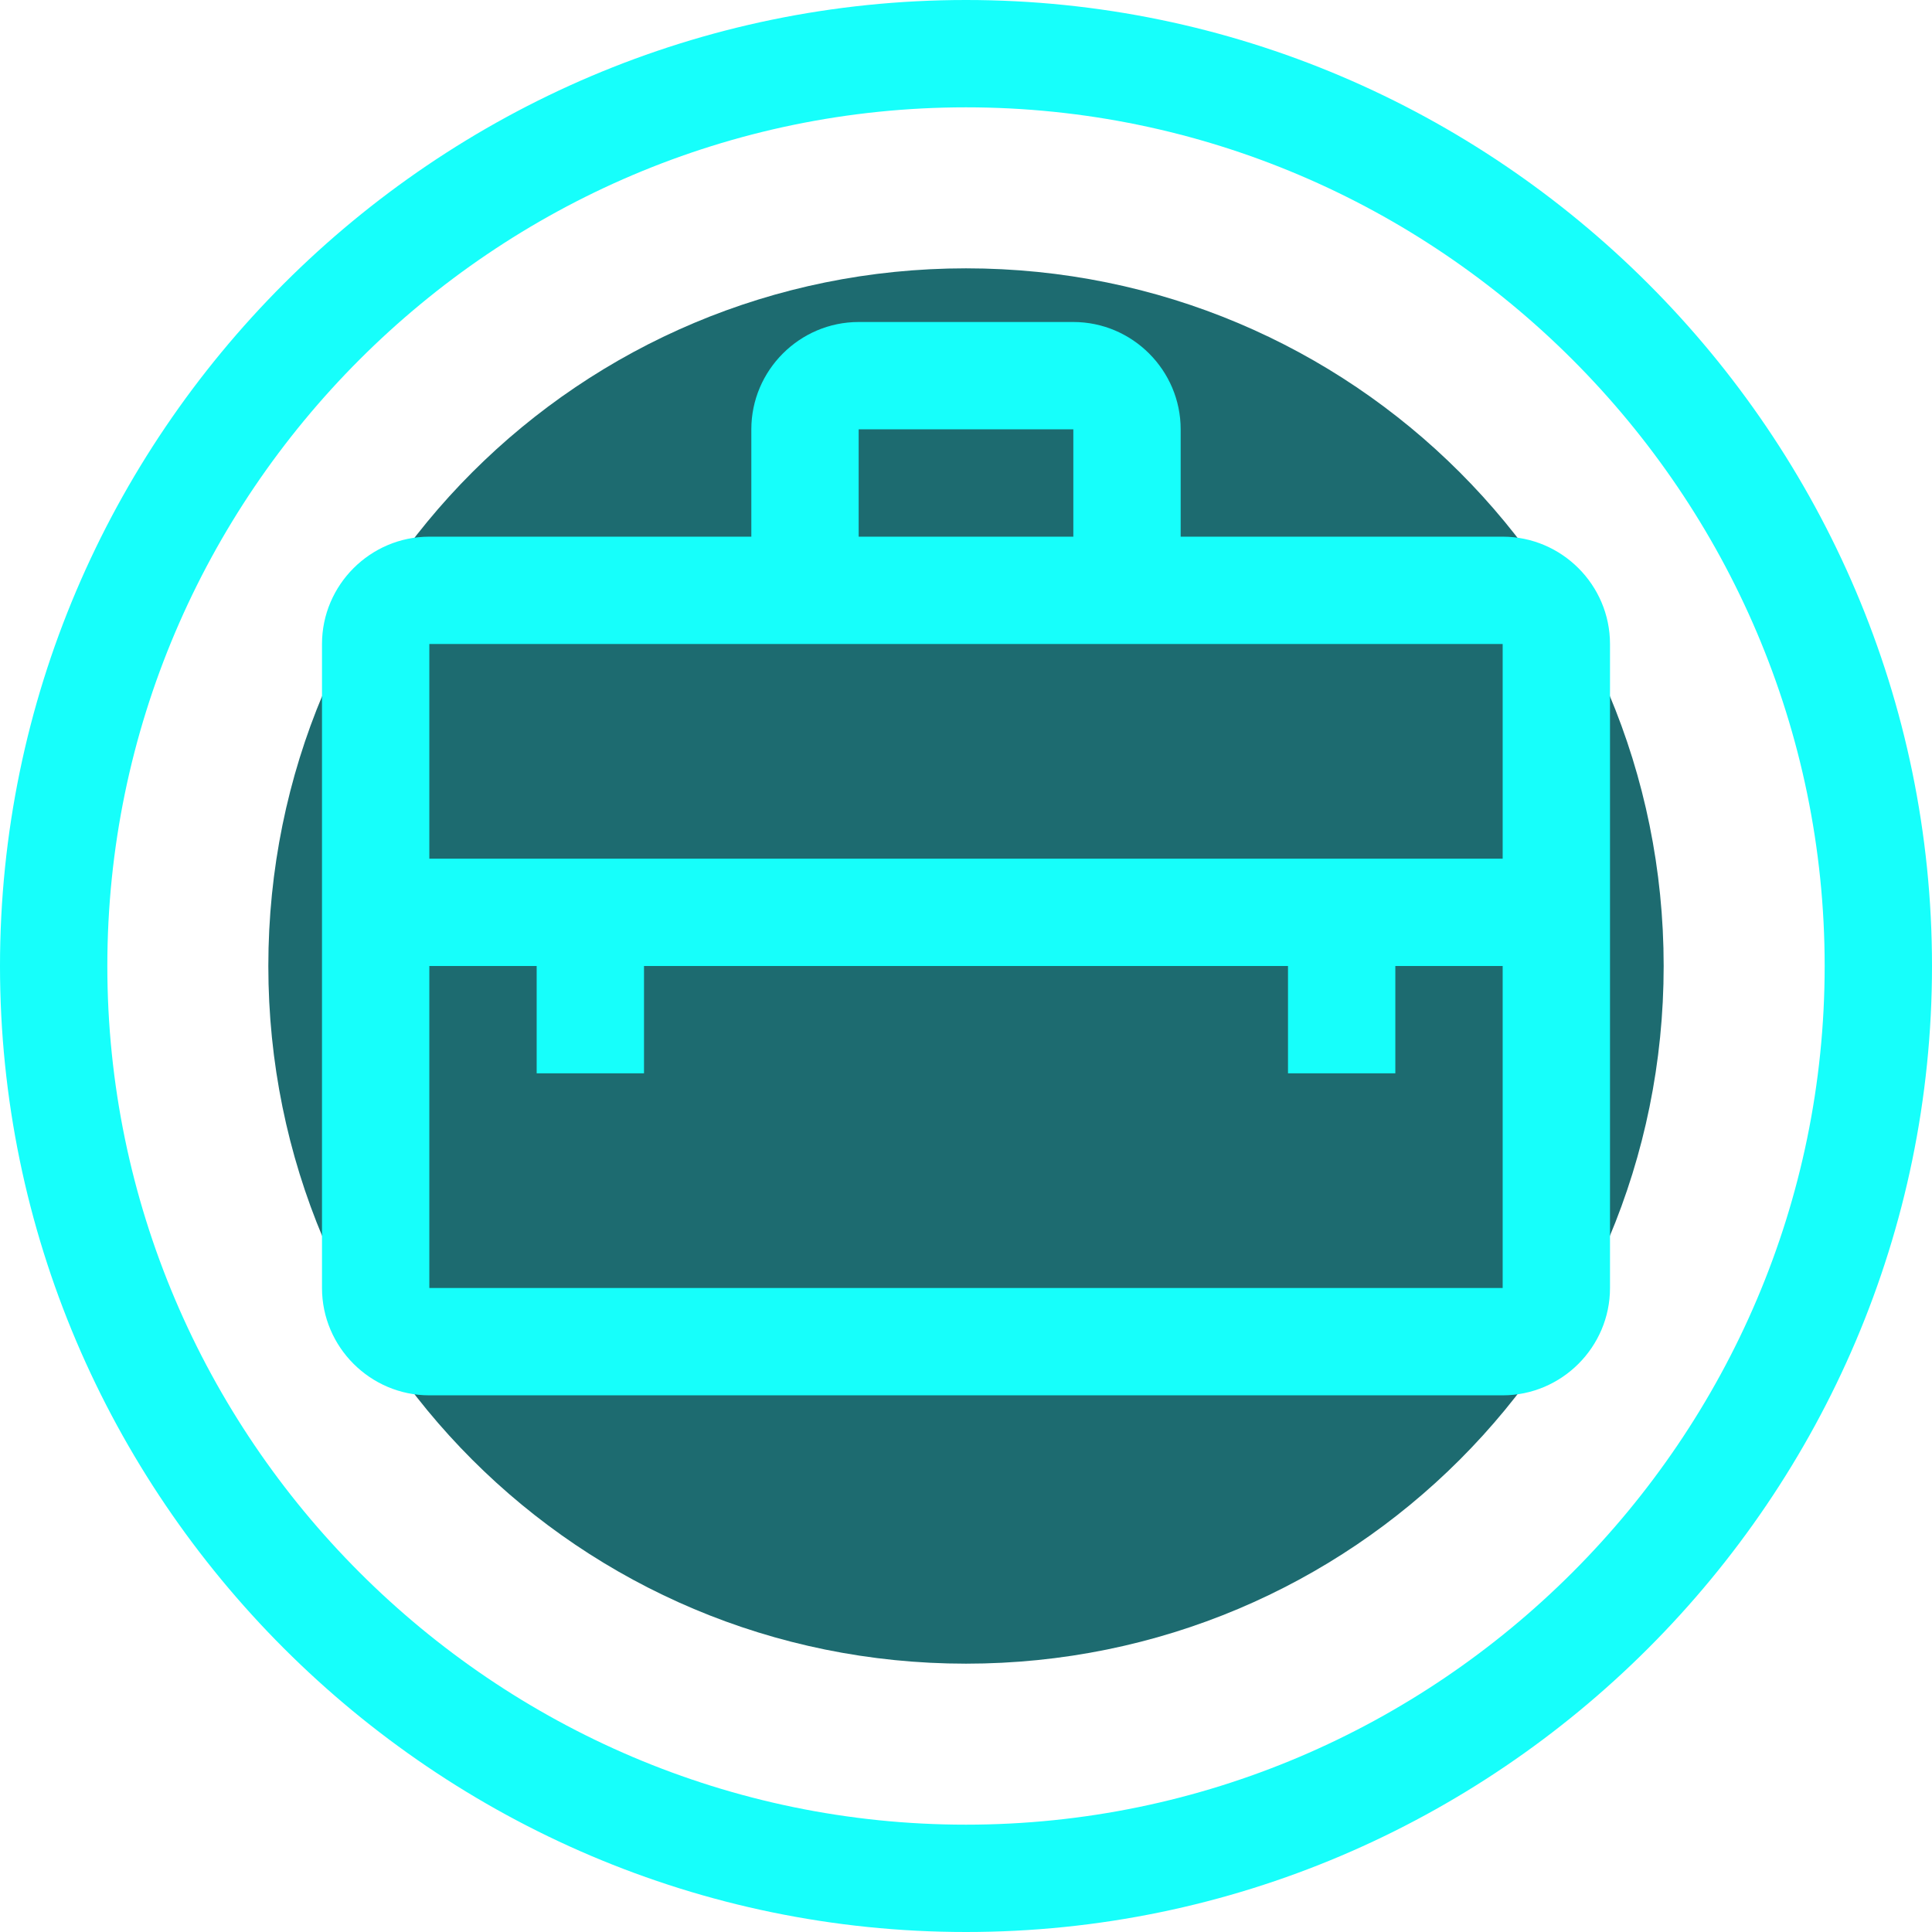
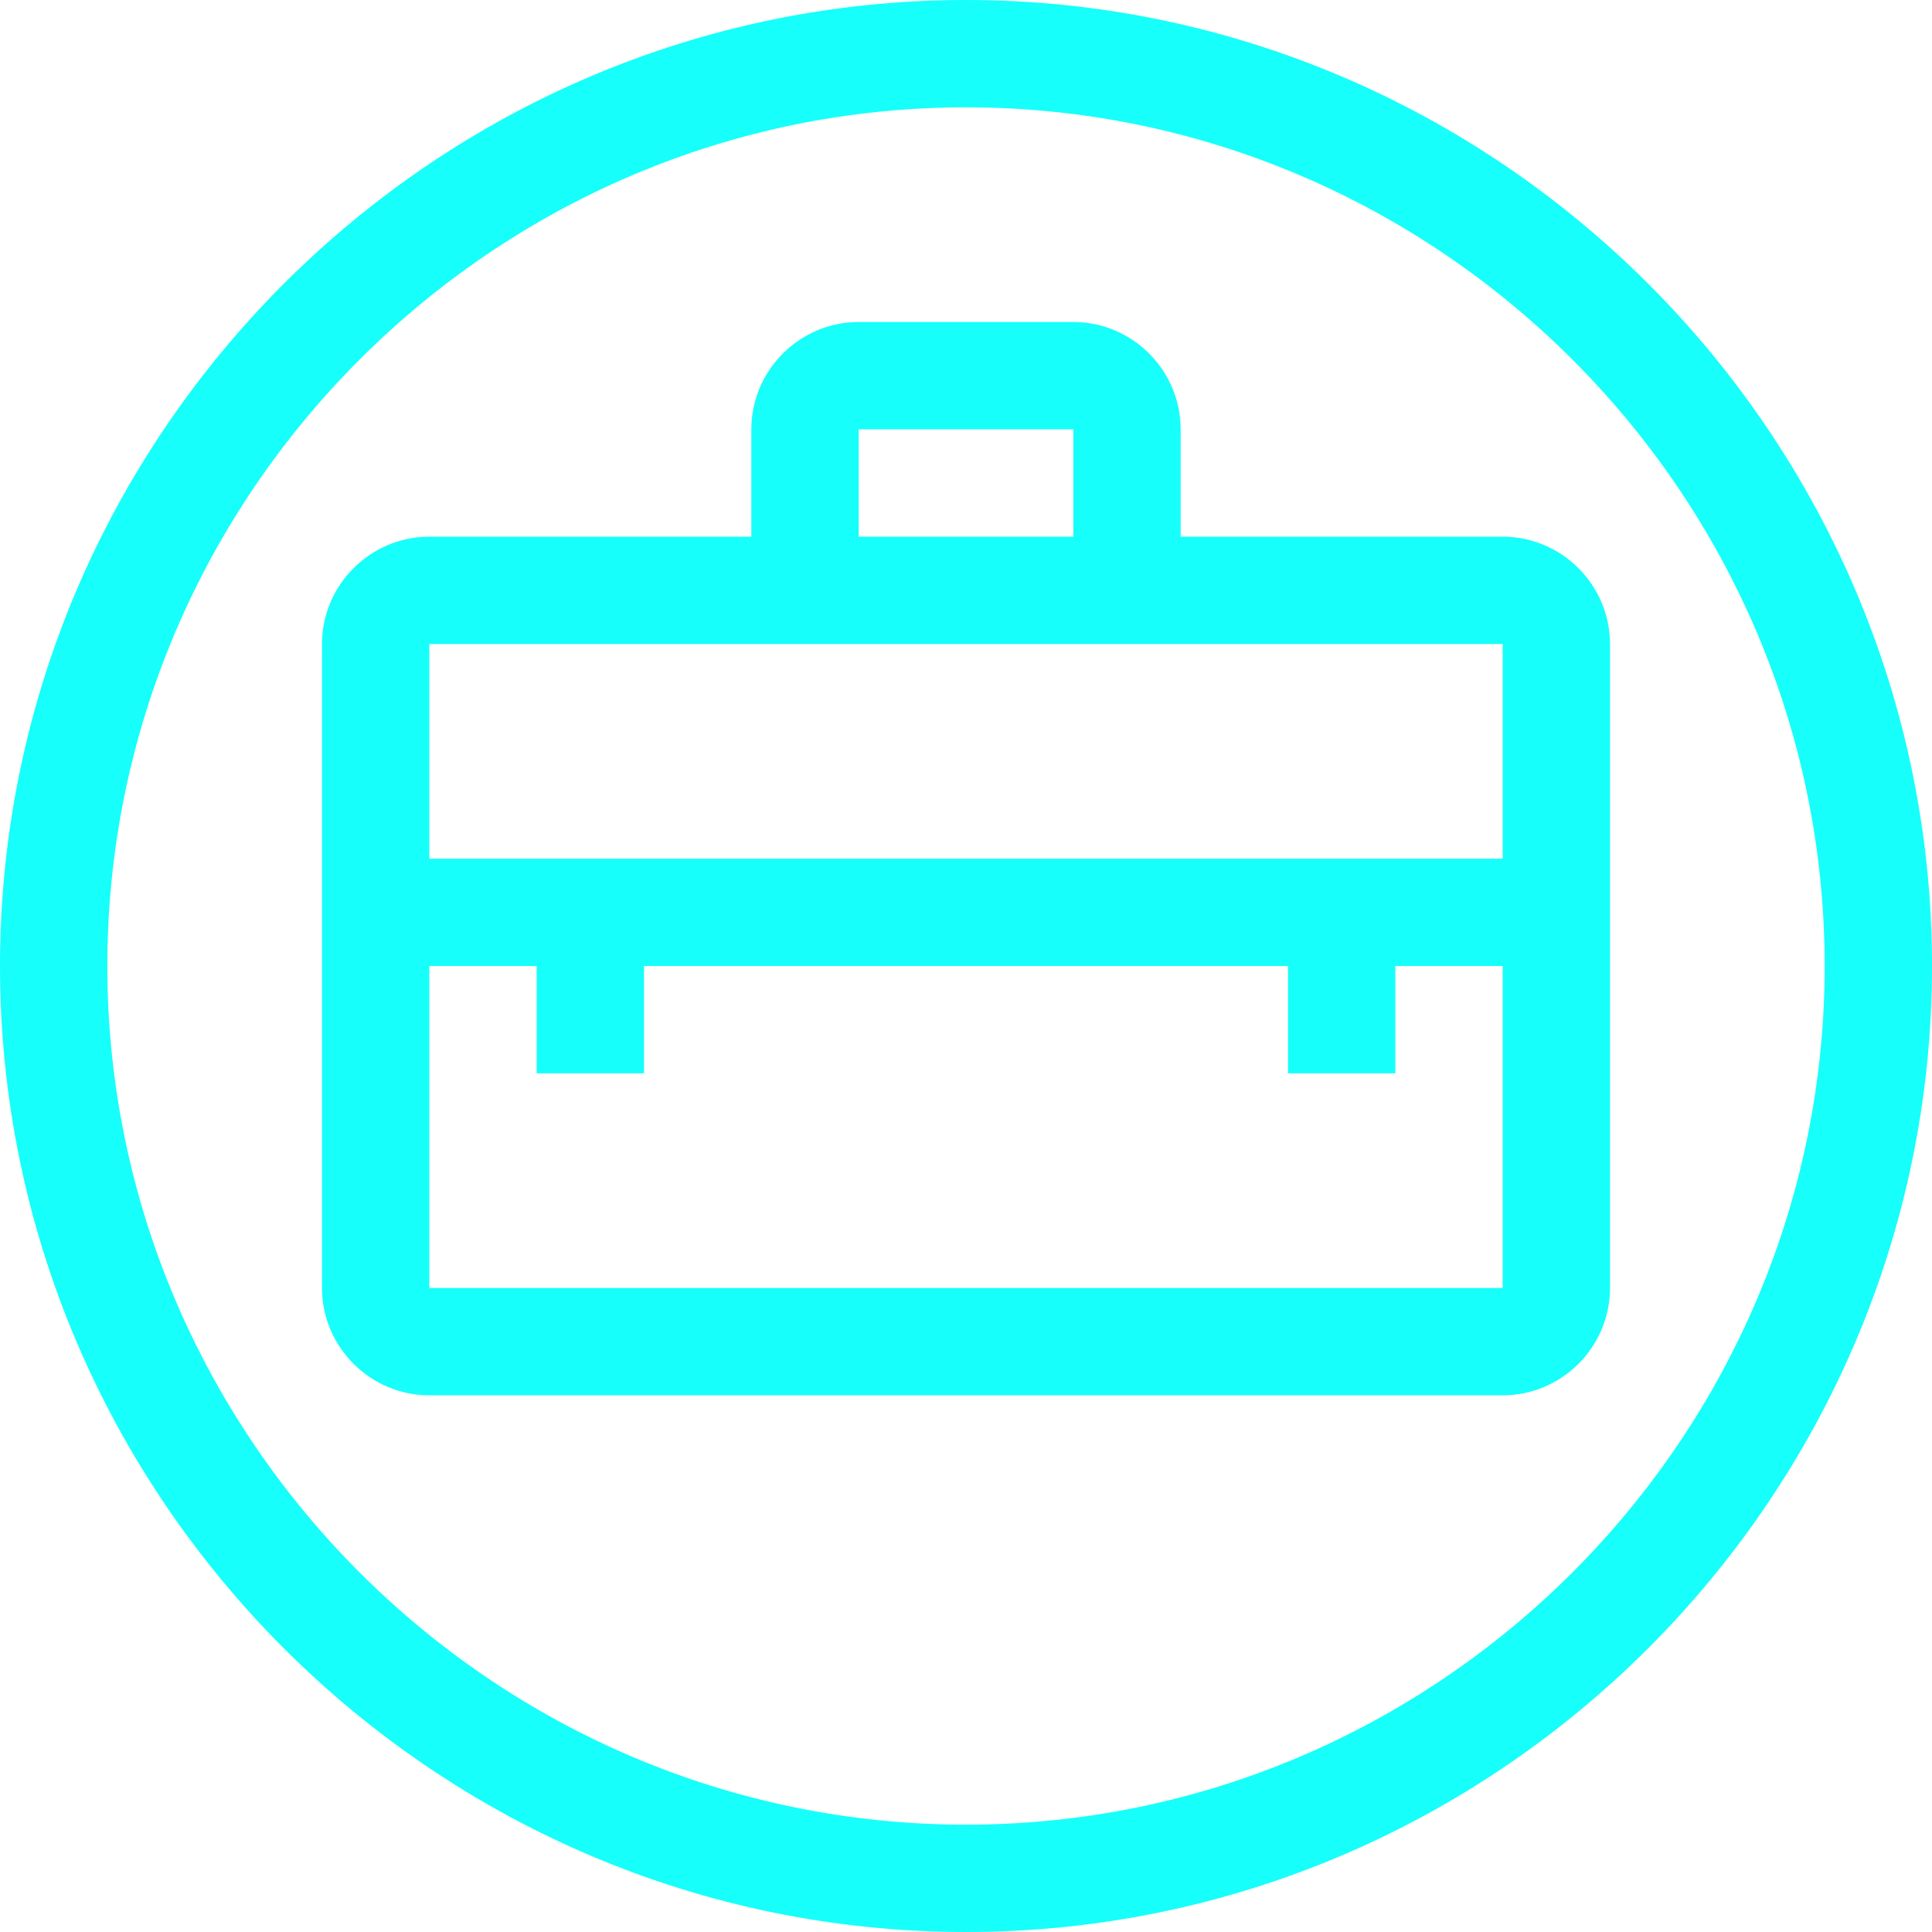
<svg xmlns="http://www.w3.org/2000/svg" version="1.1" id="Layer_1" x="0px" y="0px" width="36px" height="36px" viewBox="0 0 36 36" style="enable-background:new 0 0 36 36;" xml:space="preserve">
  <style type="text/css">
	.st0{fill:#1D6B70;}
	.st1{fill:none;}
	.st2{fill:#16FFFB;}
</style>
-   <path id="Path_524" class="st0" d="M18,5c7.2,0,13,5.8,13,13s-5.8,13-13,13S5,25.2,5,18S10.8,5,18,5z" />
  <rect class="st1" width="36" height="36" />
  <path id="Path_28" class="st2" d="M18,0C8.1,0,0,8.1,0,18s8.1,18,18,18c9.9,0,18-8.1,18-18S27.9,0,18,0z M18,34C9.2,34,2,26.8,2,18  S9.2,2,18,2s16,7.2,16,16C34,26.8,26.8,34,18,34z" />
  <path id="Path_29" class="st2" d="M28,10h-6V8c0-1.1-0.9-2-2-2h-4c-1.1,0-2,0.9-2,2v2H8c-1.1,0-2,0.9-2,2v12c0,1.1,0.9,2,2,2h20  c1.1,0,2-0.9,2-2V12C30,10.9,29.1,10,28,10z M16,8h4v2h-4V8z M28,24H8v-6h2v2h2v-2h12v2h2v-2h2V24z M28,16H8v-4h20V16z" />
</svg>